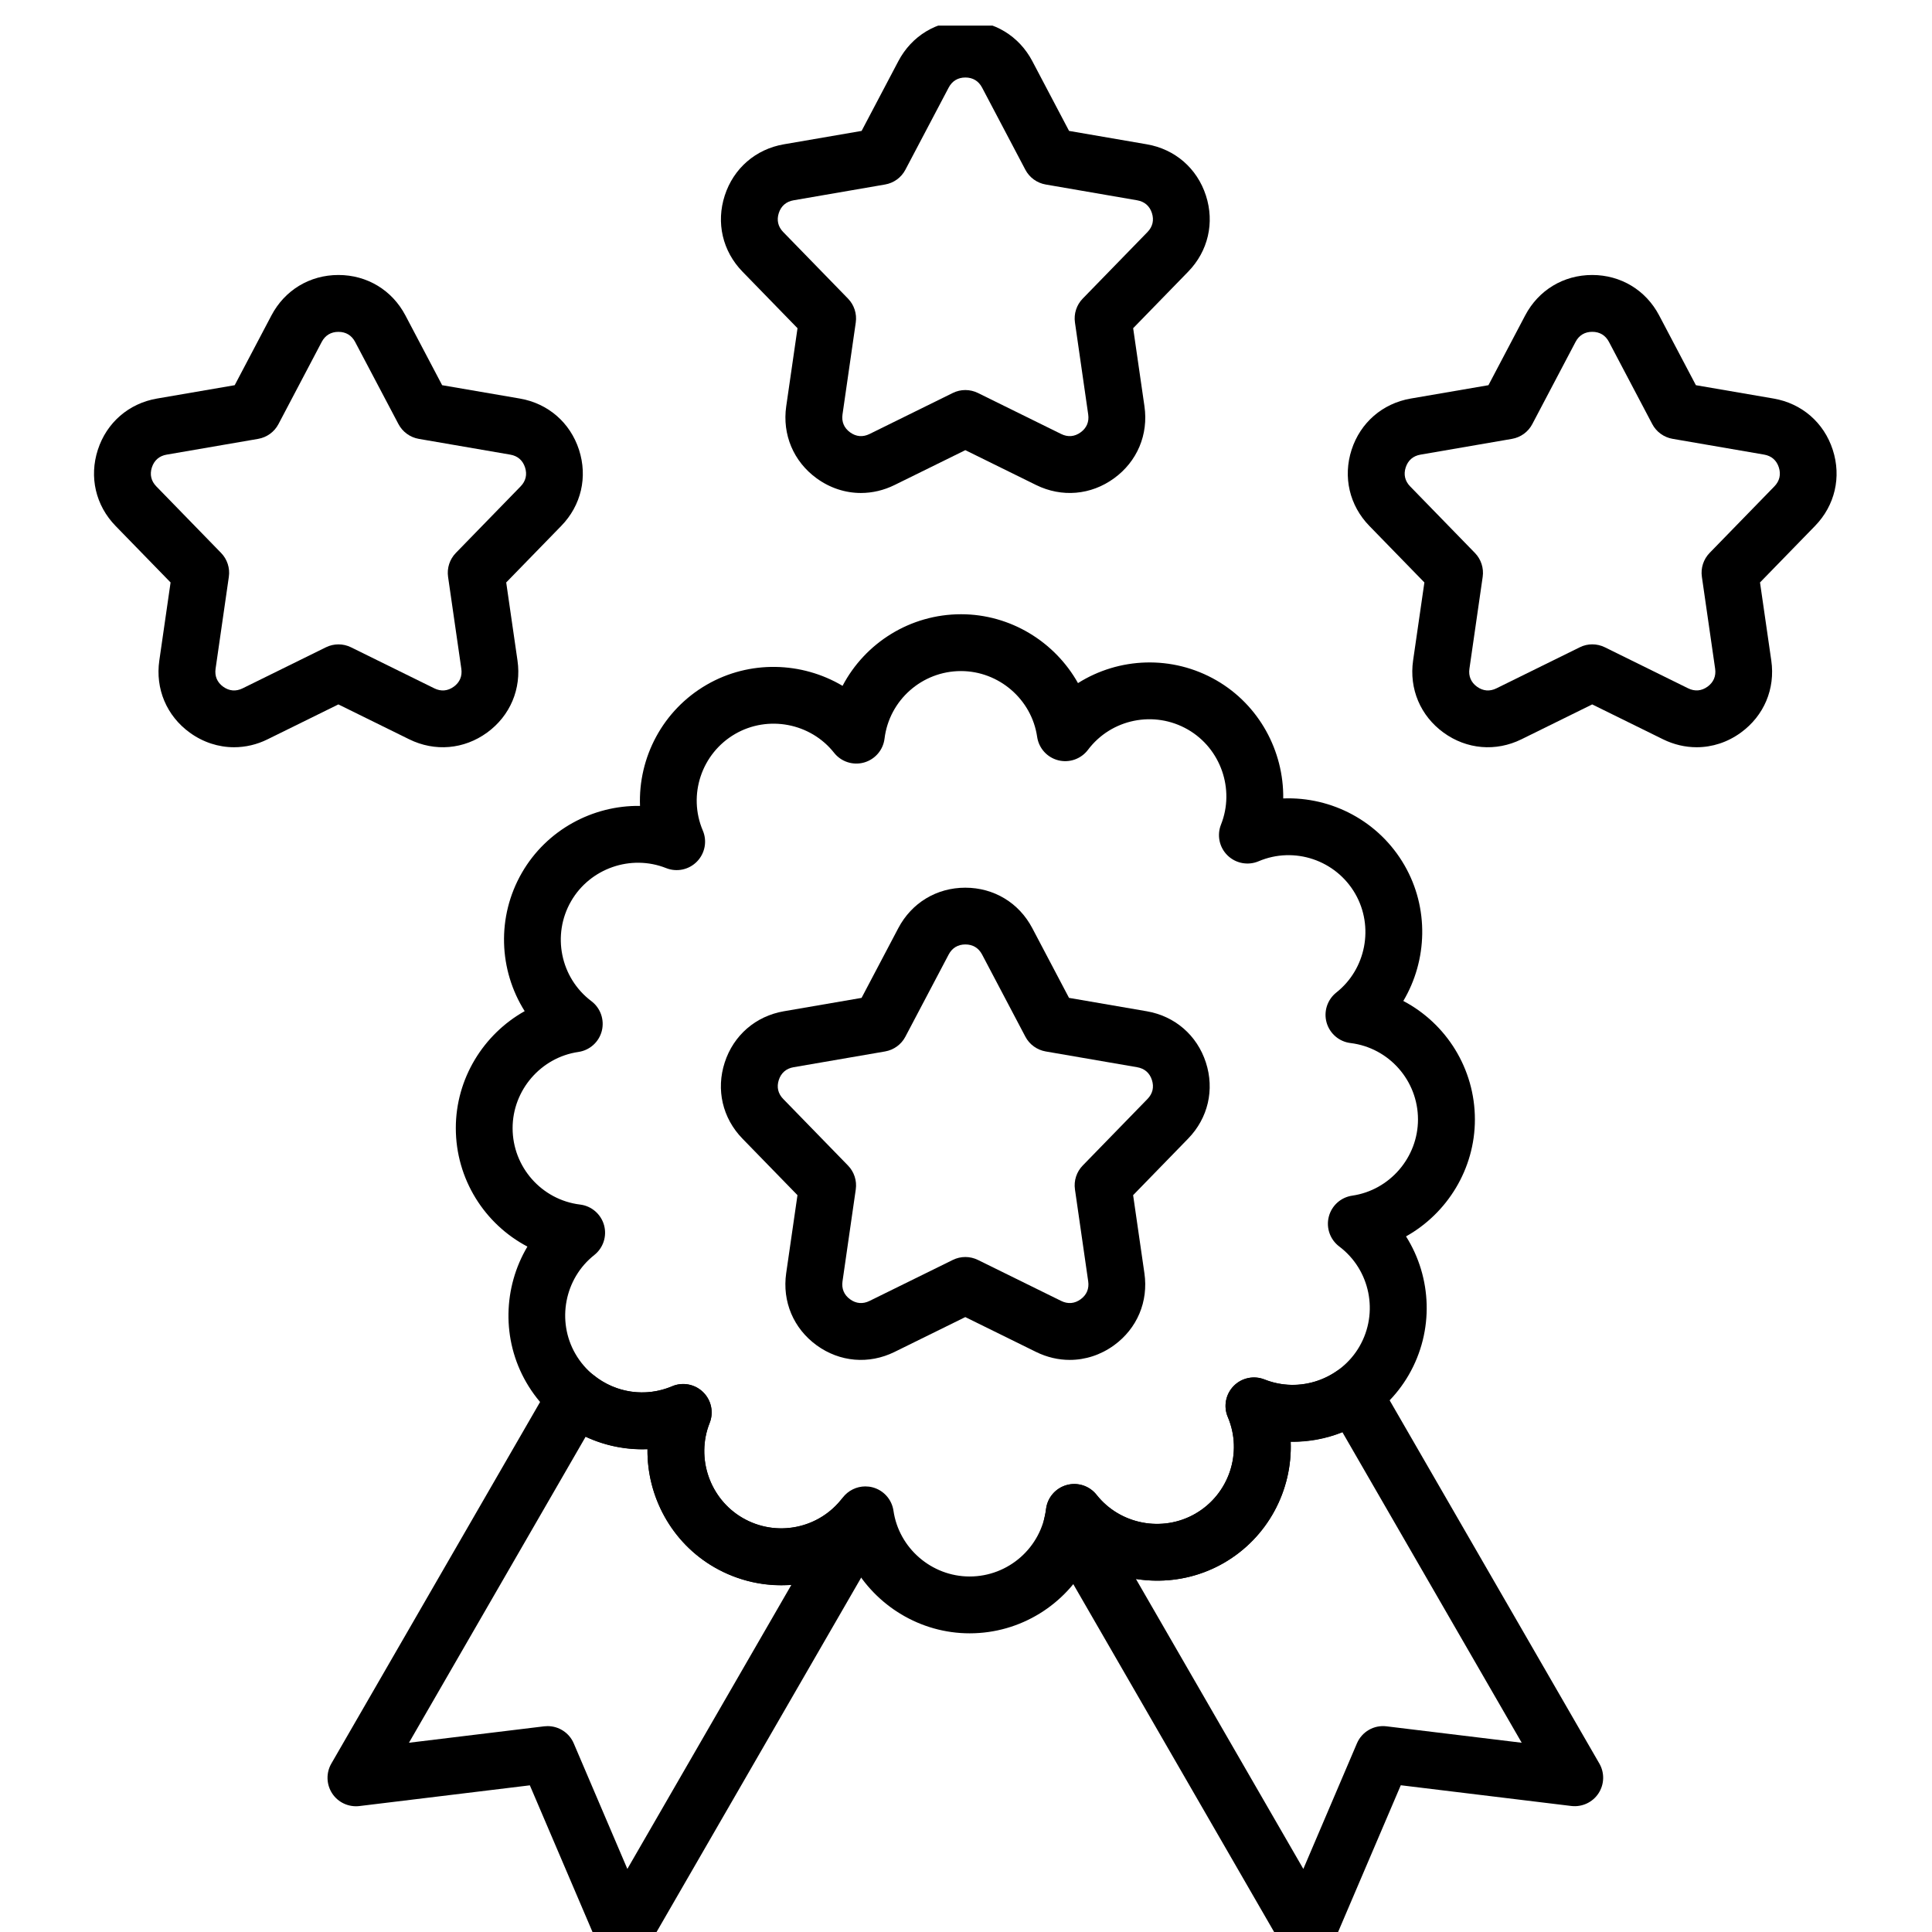
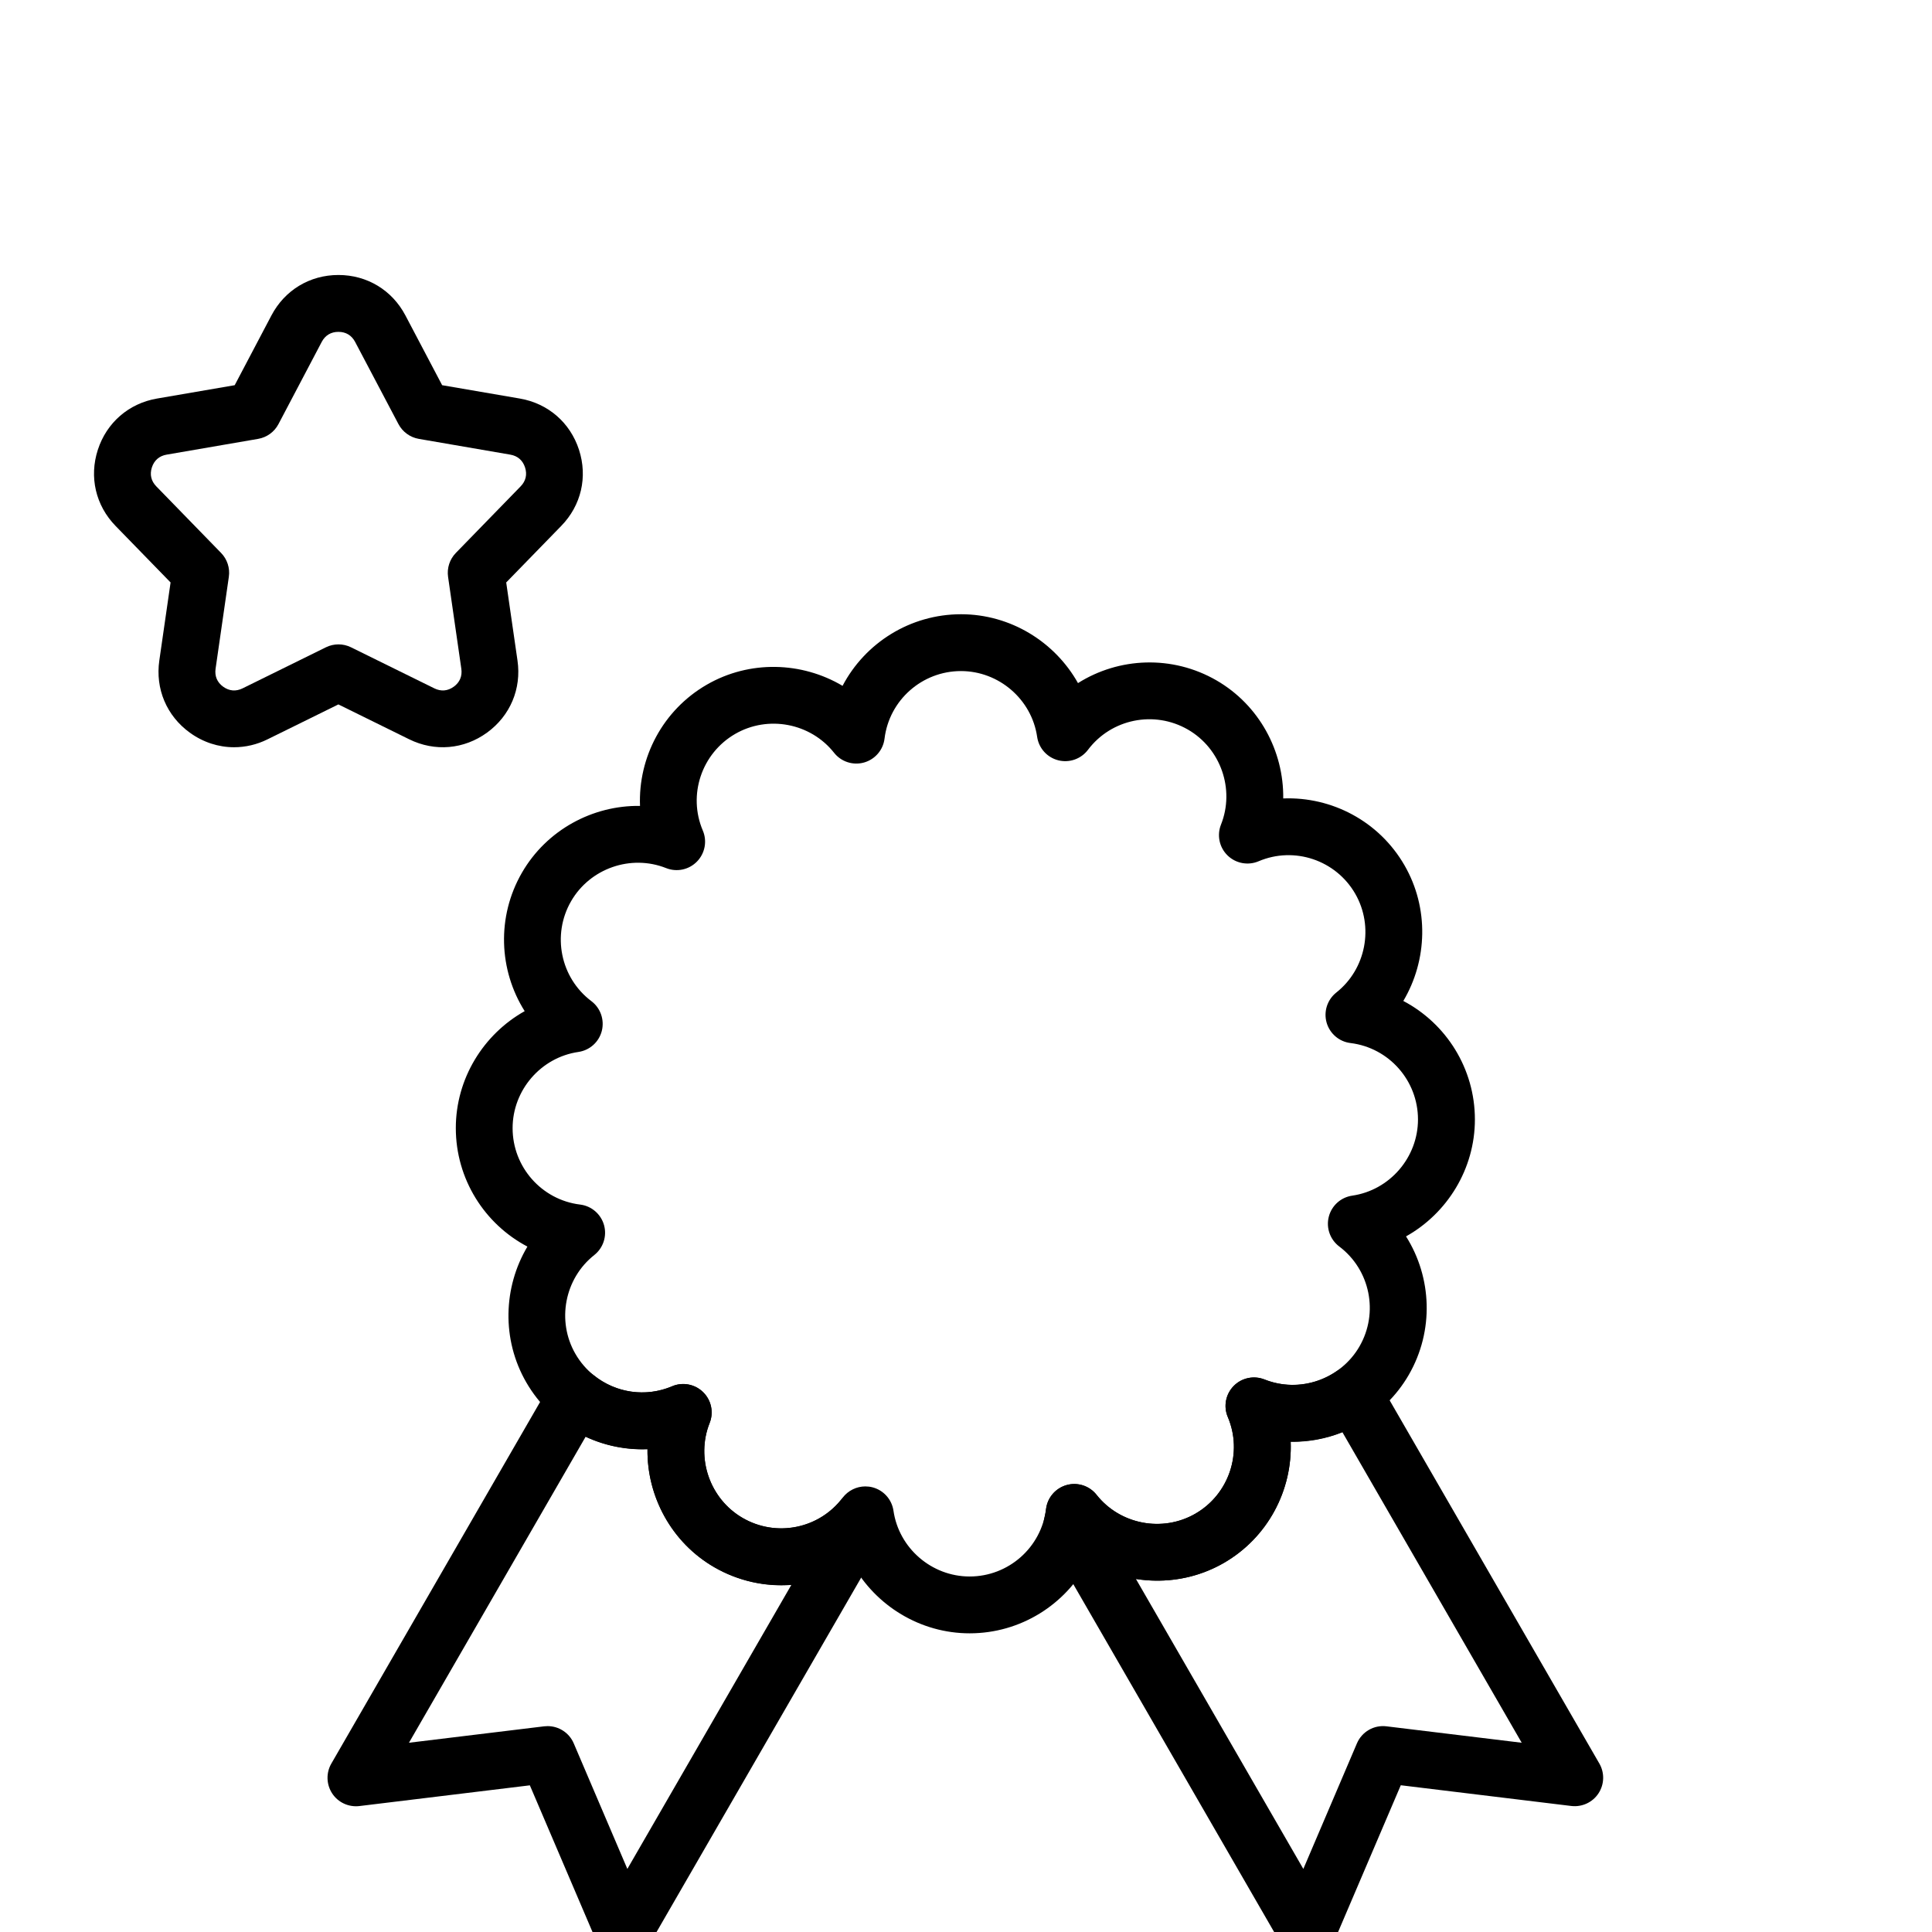
<svg xmlns="http://www.w3.org/2000/svg" width="500" zoomAndPan="magnify" viewBox="0 0 375 375" height="500" preserveAspectRatio="xMidYMid meet" version="1.0">
  <defs>
    <clipPath id="96fe6675d5">
-       <path d="M 139 4.973 L 235 4.973 L 235 96 L 139 96 Z M 139 4.973 " clip-rule="nonzero" />
+       <path d="M 139 4.973 L 235 4.973 L 235 96 Z M 139 4.973 " clip-rule="nonzero" />
    </clipPath>
    <clipPath id="e8c276538e">
      <path d="M 102.266 170 L 108.406 170 L 108.406 187.398 L 102.266 187.398 Z M 102.266 170 " clip-rule="nonzero" />
    </clipPath>
    <clipPath id="dd16c1342c">
      <path d="M 102.301 185.176 C 102.375 172.199 104.25 170.477 105.375 170.102 C 106.125 169.875 107.023 170.102 107.551 170.551 C 108 170.926 108.449 171.898 108.375 172.574 C 108.301 173.176 107.699 174.074 107.102 174.375 C 106.574 174.676 105.523 174.676 104.926 174.375 C 104.398 174.074 103.801 173.25 103.727 172.574 C 103.648 171.977 103.949 170.926 104.551 170.551 C 105.148 170.102 106.648 170.023 107.324 170.398 C 107.926 170.699 108.375 171.523 108.375 172.273 C 108.375 173.477 106.426 174.824 106.051 176.551 C 105.523 179.023 107.25 184.426 106.648 186 C 106.426 186.676 105.977 186.977 105.523 187.125 C 105.074 187.352 104.398 187.5 103.875 187.273 C 103.273 186.977 102.301 185.176 102.301 185.176 " clip-rule="nonzero" />
    </clipPath>
  </defs>
  <g clip-path="url(#96fe6675d5)">
-     <path fill="#000000" d="M 167.105 95.688 C 164.09 95.688 161.109 94.73 158.512 92.844 C 154.023 89.582 151.816 84.355 152.605 78.863 L 154.797 63.707 L 144.117 52.73 C 140.246 48.754 138.961 43.223 140.676 37.945 C 142.391 32.664 146.684 28.949 152.152 28.008 L 167.238 25.41 L 174.371 11.867 C 176.961 6.953 181.816 4.02 187.371 4.02 C 192.926 4.02 197.781 6.953 200.371 11.863 L 207.504 25.41 L 222.59 28.008 C 228.059 28.949 232.352 32.664 234.066 37.945 C 235.781 43.223 234.496 48.754 230.625 52.73 L 219.945 63.703 L 222.137 78.855 C 222.934 84.348 220.727 89.582 216.23 92.844 C 211.742 96.109 206.086 96.59 201.109 94.141 L 187.371 87.375 L 173.633 94.141 C 171.535 95.172 169.312 95.688 167.105 95.688 Z M 187.371 75.707 C 188.207 75.707 189.043 75.898 189.809 76.273 L 205.98 84.242 C 207.273 84.879 208.578 84.77 209.75 83.918 C 210.922 83.07 211.426 81.867 211.219 80.434 L 208.648 62.59 C 208.402 60.898 208.961 59.18 210.156 57.957 L 222.727 45.039 C 223.73 44.004 224.031 42.734 223.586 41.352 C 223.141 39.98 222.152 39.125 220.727 38.879 L 202.969 35.812 C 201.285 35.523 199.82 34.465 199.023 32.949 L 190.621 17 C 189.945 15.719 188.828 15.043 187.379 15.043 C 185.93 15.043 184.812 15.719 184.137 17 L 175.734 32.949 C 174.938 34.465 173.48 35.523 171.789 35.812 L 154.023 38.879 C 152.598 39.125 151.609 39.98 151.164 41.352 C 150.719 42.727 151.012 44.004 152.023 45.039 L 164.594 57.957 C 165.789 59.18 166.348 60.898 166.105 62.59 L 163.531 80.434 C 163.324 81.867 163.828 83.07 165 83.918 C 166.172 84.77 167.477 84.879 168.77 84.242 L 184.941 76.273 C 185.699 75.898 186.535 75.707 187.371 75.707 Z M 187.371 75.707 " fill-opacity="1" fill-rule="evenodd" />
-   </g>
+     </g>
  <path fill="#000000" d="M 45.422 145.039 C 42.406 145.039 39.426 144.082 36.828 142.199 C 32.336 138.934 30.133 133.711 30.922 128.207 L 33.109 113.055 L 22.43 102.082 C 18.562 98.109 17.277 92.578 18.992 87.297 C 20.707 82.02 25 78.305 30.469 77.359 L 45.555 74.766 L 52.688 61.219 C 55.277 56.309 60.133 53.375 65.688 53.375 C 71.242 53.375 76.098 56.309 78.688 61.219 L 85.82 74.766 L 100.906 77.359 C 106.375 78.305 110.668 82.02 112.383 87.297 C 114.098 92.578 112.812 98.109 108.934 102.082 L 98.254 113.055 L 100.445 128.207 C 101.242 133.703 99.027 138.934 94.539 142.199 C 90.051 145.461 84.395 145.945 79.418 143.492 L 65.68 136.727 L 51.949 143.492 C 49.852 144.535 47.629 145.039 45.422 145.039 Z M 65.688 64.414 C 64.238 64.414 63.121 65.086 62.445 66.367 L 54.051 82.316 C 53.254 83.836 51.797 84.891 50.105 85.184 L 32.336 88.246 C 30.914 88.492 29.926 89.352 29.48 90.723 C 29.035 92.094 29.328 93.371 30.34 94.406 L 42.91 107.324 C 44.105 108.551 44.664 110.266 44.418 111.957 L 41.844 129.801 C 41.641 131.234 42.145 132.438 43.316 133.289 C 44.488 134.137 45.789 134.246 47.086 133.609 L 63.258 125.641 C 64.797 124.883 66.598 124.883 68.133 125.641 L 84.305 133.609 C 85.598 134.246 86.902 134.137 88.074 133.289 C 89.246 132.438 89.75 131.234 89.543 129.801 L 86.969 111.957 C 86.727 110.266 87.285 108.551 88.48 107.324 L 101.051 94.406 C 102.062 93.371 102.355 92.102 101.91 90.723 C 101.465 89.352 100.477 88.492 99.051 88.246 L 81.285 85.184 C 79.602 84.891 78.145 83.836 77.34 82.316 L 68.93 66.367 C 68.254 65.086 67.137 64.414 65.688 64.414 Z M 65.688 64.414 " fill-opacity="1" fill-rule="evenodd" />
-   <path fill="#000000" d="M 329.32 145.039 C 327.113 145.039 324.891 144.527 322.785 143.492 L 309.047 136.727 L 295.32 143.492 C 290.34 145.945 284.684 145.461 280.188 142.199 C 275.699 138.934 273.492 133.711 274.281 128.207 L 276.473 113.055 L 265.793 102.082 C 261.922 98.109 260.637 92.578 262.344 87.297 C 264.059 82.02 268.352 78.305 273.82 77.359 L 288.906 74.766 L 296.039 61.219 C 298.629 56.309 303.484 53.375 309.039 53.375 C 314.594 53.375 319.453 56.309 322.039 61.219 L 329.172 74.766 L 344.258 77.359 C 349.73 78.305 354.02 82.02 355.734 87.297 C 357.453 92.578 356.164 98.109 352.297 102.082 L 341.617 113.055 L 343.805 128.207 C 344.602 133.703 342.391 138.934 337.898 142.199 C 335.316 144.082 332.34 145.039 329.32 145.039 Z M 309.055 125.066 C 309.891 125.066 310.727 125.258 311.492 125.633 L 327.664 133.602 C 328.961 134.238 330.262 134.129 331.434 133.281 C 332.605 132.43 333.113 131.227 332.906 129.793 L 330.332 111.953 C 330.086 110.258 330.645 108.543 331.84 107.316 L 344.414 94.398 C 345.414 93.367 345.715 92.094 345.27 90.715 C 344.824 89.336 343.836 88.484 342.414 88.238 L 324.645 85.176 C 322.961 84.883 321.496 83.828 320.699 82.309 L 312.297 66.359 C 311.621 65.078 310.504 64.406 309.055 64.406 C 307.609 64.406 306.488 65.078 305.816 66.359 L 297.418 82.316 C 296.621 83.836 295.164 84.891 293.473 85.184 L 275.707 88.246 C 274.281 88.492 273.293 89.352 272.848 90.723 C 272.402 92.094 272.695 93.375 273.707 94.406 L 286.277 107.324 C 287.473 108.551 288.031 110.266 287.789 111.961 L 285.215 129.801 C 285.008 131.234 285.512 132.438 286.684 133.289 C 287.855 134.137 289.16 134.246 290.453 133.609 L 306.629 125.641 C 307.387 125.258 308.219 125.066 309.055 125.066 Z M 309.055 125.066 " fill-opacity="1" fill-rule="evenodd" />
  <path fill="#000000" d="M 188.207 317.027 C 178.613 317.027 170.004 311.672 165.516 303.66 C 157.562 308.676 147.203 309.137 138.645 304.195 C 130.332 299.398 125.559 290.457 125.676 281.273 C 116.273 281.625 107.082 276.867 102.141 268.301 C 97.344 259.988 97.672 249.859 102.371 241.961 C 94.051 237.586 88.473 228.848 88.473 218.957 C 88.473 209.363 93.828 200.754 101.84 196.262 C 96.824 188.312 96.363 177.961 101.305 169.395 C 106.102 161.082 115.043 156.293 124.227 156.426 C 123.859 147.031 128.633 137.832 137.199 132.891 C 145.512 128.094 155.641 128.43 163.539 133.121 C 167.91 124.801 176.652 119.223 186.543 119.223 C 196.137 119.223 204.746 124.578 209.238 132.59 C 217.188 127.574 227.539 127.113 236.105 132.055 C 244.418 136.852 249.191 145.793 249.074 154.977 C 258.477 154.609 267.668 159.383 272.609 167.949 C 277.406 176.262 277.07 186.387 272.383 194.285 C 280.703 198.66 286.277 207.402 286.277 217.293 C 286.277 226.887 280.922 235.496 272.91 239.984 C 277.93 247.938 278.387 258.289 273.445 266.855 C 268.648 275.168 259.715 279.945 250.523 279.824 C 250.891 289.219 246.117 298.418 237.555 303.359 C 229.242 308.156 219.113 307.82 211.215 303.129 C 206.832 311.449 198.098 317.027 188.207 317.027 Z M 167.965 288.512 C 168.418 288.512 168.879 288.566 169.328 288.68 C 171.488 289.234 173.098 291.023 173.422 293.23 C 174.477 300.512 180.836 305.996 188.207 305.996 C 195.746 305.996 202.125 300.363 203.039 292.895 C 203.309 290.688 204.887 288.855 207.023 288.254 C 209.168 287.648 211.457 288.398 212.836 290.145 C 217.395 295.922 225.641 297.492 232.02 293.805 C 238.547 290.035 241.254 281.969 238.312 275.043 C 237.438 273 237.891 270.625 239.445 269.031 C 241 267.438 243.359 266.938 245.43 267.758 C 252.262 270.477 260.191 267.719 263.875 261.34 C 267.645 254.805 265.953 246.469 259.945 241.941 C 258.168 240.598 257.363 238.324 257.918 236.164 C 258.469 234.004 260.262 232.395 262.469 232.074 C 269.746 231.016 275.23 224.656 275.23 217.285 C 275.23 209.746 269.602 203.367 262.129 202.453 C 259.922 202.188 258.094 200.609 257.488 198.469 C 256.891 196.324 257.633 194.035 259.379 192.648 C 265.148 188.09 266.727 179.848 263.043 173.465 C 259.273 166.93 251.207 164.227 244.281 167.176 C 242.234 168.039 239.859 167.594 238.266 166.039 C 236.672 164.484 236.172 162.125 236.992 160.059 C 239.715 153.223 236.957 145.293 230.574 141.609 C 224.039 137.84 215.703 139.523 211.176 145.539 C 209.836 147.316 207.559 148.121 205.398 147.57 C 203.238 147.016 201.629 145.227 201.309 143.02 C 200.25 135.738 193.891 130.254 186.52 130.254 C 178.984 130.254 172.602 135.887 171.688 143.363 C 171.422 145.57 169.844 147.402 167.707 148.004 C 165.559 148.602 163.27 147.859 161.891 146.113 C 157.332 140.344 149.09 138.766 142.707 142.449 C 136.18 146.219 133.469 154.289 136.418 161.215 C 137.289 163.258 136.84 165.633 135.281 167.227 C 133.727 168.82 131.367 169.32 129.301 168.5 C 122.465 165.781 114.535 168.539 110.852 174.918 C 107.082 181.445 108.773 189.789 114.781 194.316 C 116.559 195.66 117.355 197.934 116.812 200.094 C 116.262 202.254 114.469 203.863 112.262 204.184 C 104.98 205.242 99.496 211.602 99.496 218.973 C 99.496 226.508 105.129 232.891 112.598 233.805 C 114.805 234.07 116.637 235.648 117.242 237.789 C 117.84 239.934 117.094 242.223 115.348 243.602 C 109.578 248.16 108 256.402 111.688 262.785 C 115.457 269.312 123.523 272.02 130.449 269.074 C 132.492 268.203 134.867 268.656 136.461 270.211 C 138.055 271.766 138.555 274.125 137.734 276.191 C 135.016 283.027 137.773 290.957 144.152 294.641 C 150.684 298.41 159.023 296.719 163.551 290.711 C 164.617 289.309 166.258 288.512 167.965 288.512 Z M 167.965 288.512 " fill-opacity="1" fill-rule="evenodd" />
  <path fill="#000000" d="M 121.031 380.586 C 120.926 380.586 120.809 380.586 120.703 380.578 C 118.617 380.457 116.781 379.16 115.961 377.238 L 102.844 346.531 L 69.746 350.555 C 67.672 350.797 65.633 349.863 64.484 348.117 C 63.336 346.371 63.266 344.125 64.309 342.316 L 106.957 268.441 C 107.762 267.039 109.141 266.066 110.734 265.773 C 112.32 265.484 113.961 265.898 115.219 266.914 C 119.531 270.418 125.367 271.246 130.465 269.074 C 132.508 268.203 134.883 268.656 136.477 270.211 C 138.07 271.766 138.57 274.125 137.75 276.191 C 135.027 283.027 137.789 290.957 144.168 294.641 C 150.52 298.312 158.512 296.871 163.16 291.219 C 164.984 289.004 168.203 288.551 170.562 290.191 C 172.922 291.824 173.633 294.996 172.195 297.484 L 125.805 377.828 C 124.816 379.543 122.992 380.586 121.031 380.586 Z M 106.293 335.039 C 108.477 335.039 110.492 336.34 111.363 338.387 L 121.77 362.758 L 153.594 307.637 C 148.535 308.02 143.336 306.906 138.645 304.203 C 130.34 299.406 125.559 290.465 125.676 281.289 C 121.555 281.457 117.438 280.637 113.668 278.875 L 79.379 338.266 L 105.625 335.078 C 105.848 335.055 106.07 335.039 106.293 335.039 Z M 106.293 335.039 " fill-opacity="1" fill-rule="evenodd" />
  <path fill="#000000" d="M 253.711 380.586 C 251.75 380.586 249.926 379.543 248.938 377.828 L 203.285 298.754 C 202.57 297.523 202.363 296.051 202.711 294.664 C 202.855 294.082 202.961 293.484 203.039 292.887 C 203.309 290.68 204.887 288.852 207.031 288.246 C 209.168 287.648 211.465 288.391 212.844 290.137 C 217.402 295.914 225.648 297.484 232.027 293.801 C 238.555 290.031 241.262 281.961 238.32 275.035 C 237.445 272.992 237.898 270.617 239.453 269.023 C 241.008 267.43 243.367 266.93 245.438 267.75 C 250.109 269.613 255.371 269 259.52 266.098 C 260.781 265.207 262.367 264.895 263.879 265.23 C 265.387 265.566 266.688 266.516 267.453 267.859 L 310.434 342.301 C 311.477 344.109 311.414 346.355 310.258 348.102 C 309.109 349.848 307.062 350.785 304.988 350.539 L 271.891 346.516 L 258.773 377.223 C 257.953 379.145 256.117 380.441 254.031 380.562 C 253.934 380.586 253.824 380.586 253.711 380.586 Z M 220.484 306.477 L 252.977 362.758 L 263.379 338.387 C 264.344 336.129 266.672 334.777 269.117 335.078 L 295.363 338.266 L 260.566 278 C 257.355 279.289 253.941 279.902 250.516 279.855 C 250.875 289.242 246.094 298.426 237.547 303.367 C 232.25 306.418 226.215 307.391 220.484 306.477 Z M 220.484 306.477 " fill-opacity="1" fill-rule="evenodd" />
-   <path fill="#000000" d="M 207.637 263.957 C 205.43 263.957 203.207 263.445 201.102 262.41 L 187.363 255.645 L 173.629 262.41 C 168.648 264.863 162.992 264.379 158.504 261.117 C 154.016 257.852 151.809 252.629 152.598 247.125 L 154.789 231.98 L 144.109 221.008 C 140.238 217.031 138.953 211.5 140.668 206.223 C 142.383 200.945 146.676 197.23 152.145 196.285 L 167.23 193.688 L 174.363 180.145 C 176.953 175.234 181.809 172.301 187.363 172.301 C 192.918 172.301 197.773 175.234 200.363 180.145 L 207.496 193.688 L 222.582 196.285 C 228.051 197.23 232.344 200.945 234.059 206.223 C 235.773 211.5 234.488 217.031 230.613 221.008 L 219.938 231.98 L 222.129 247.133 C 222.926 252.629 220.723 257.859 216.223 261.125 C 213.633 263 210.652 263.957 207.637 263.957 Z M 187.371 243.984 C 188.207 243.984 189.043 244.176 189.809 244.551 L 205.98 252.512 C 207.273 253.148 208.578 253.043 209.75 252.191 C 210.922 251.34 211.426 250.137 211.219 248.703 L 208.648 230.863 C 208.402 229.168 208.961 227.453 210.156 226.227 L 222.727 213.309 C 223.738 212.277 224.031 211.004 223.586 209.625 C 223.141 208.246 222.152 207.395 220.727 207.148 L 202.969 204.086 C 201.285 203.793 199.82 202.738 199.023 201.219 L 190.621 185.27 C 189.945 183.992 188.828 183.316 187.379 183.316 C 185.93 183.316 184.812 183.992 184.137 185.27 L 175.734 201.219 C 174.938 202.738 173.48 203.793 171.789 204.086 L 154.023 207.148 C 152.598 207.395 151.609 208.254 151.164 209.625 C 150.719 210.996 151.012 212.277 152.023 213.309 L 164.594 226.227 C 165.789 227.453 166.348 229.168 166.105 230.863 L 163.531 248.703 C 163.324 250.137 163.828 251.34 165 252.191 C 166.164 253.043 167.477 253.148 168.77 252.512 L 184.941 244.551 C 185.699 244.176 186.535 243.984 187.371 243.984 Z M 187.371 243.984 " fill-opacity="1" fill-rule="evenodd" />
  <g clip-path="url(#e8c276538e)">
    <g clip-path="url(#dd16c1342c)">
-       <path fill="#000000" d="M 98.699 167.102 L 111.375 167.102 L 111.375 190.27 L 98.699 190.27 Z M 98.699 167.102 " fill-opacity="1" fill-rule="nonzero" />
-     </g>
+       </g>
  </g>
</svg>